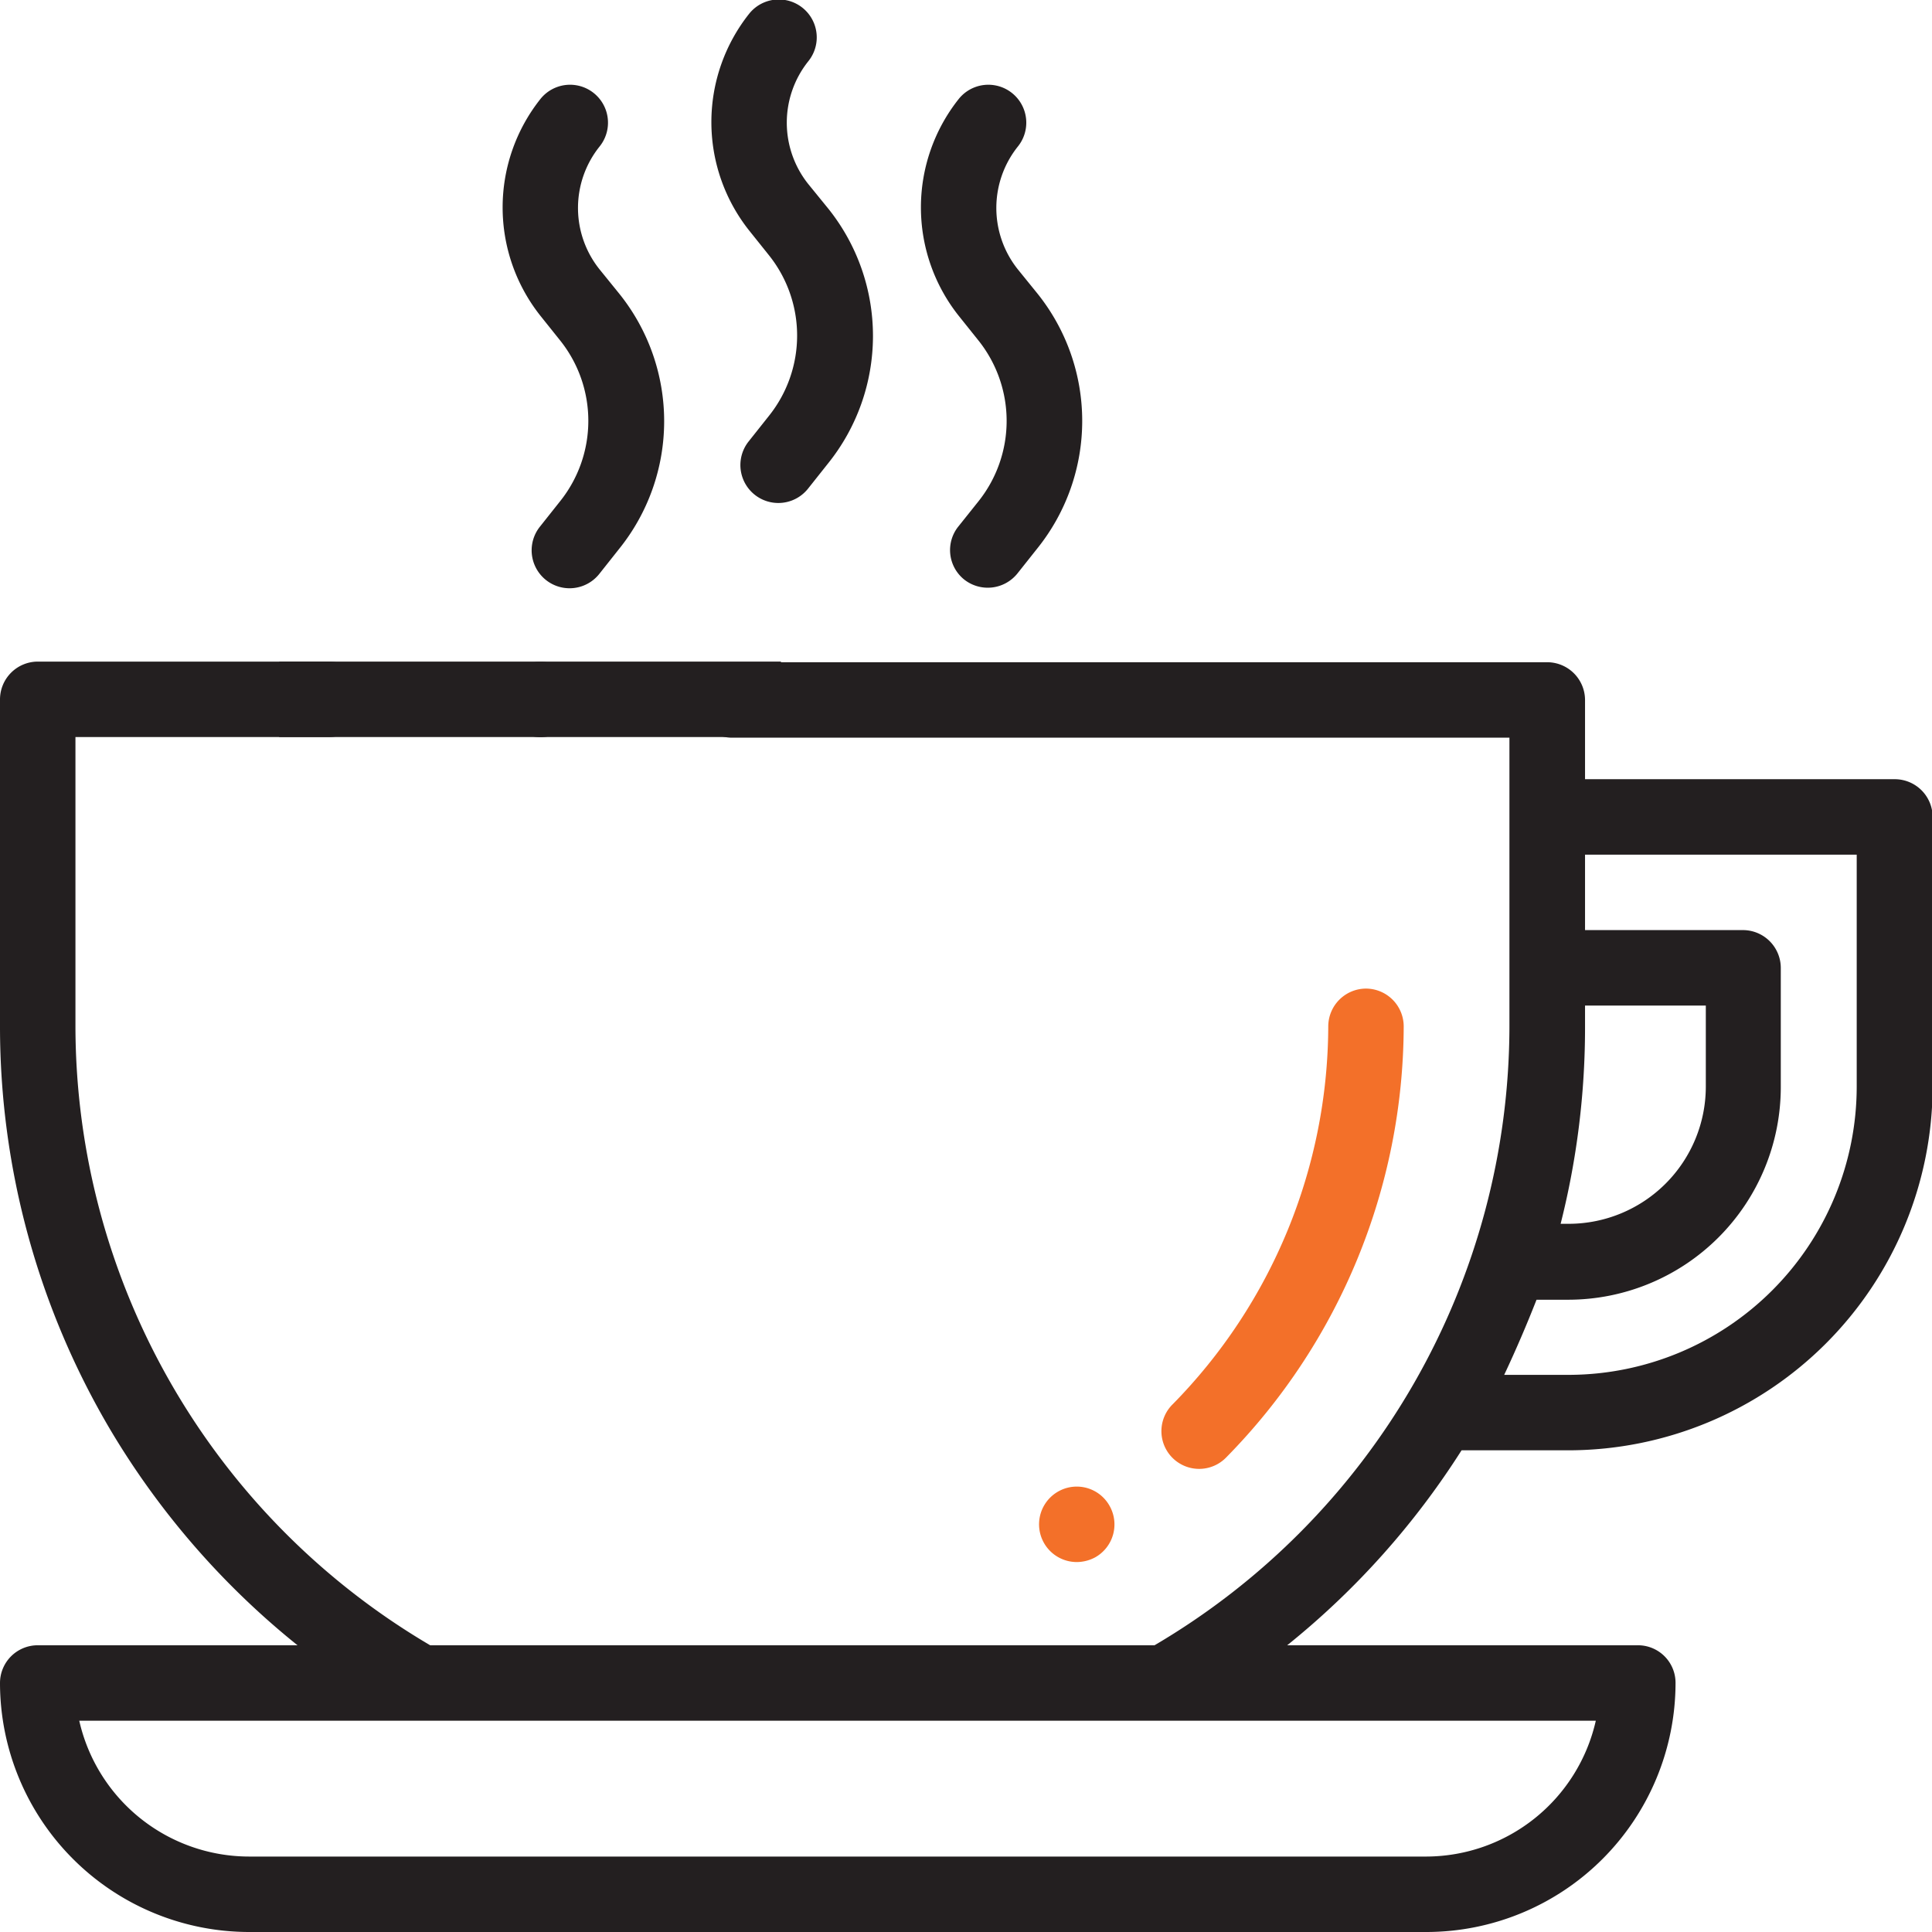
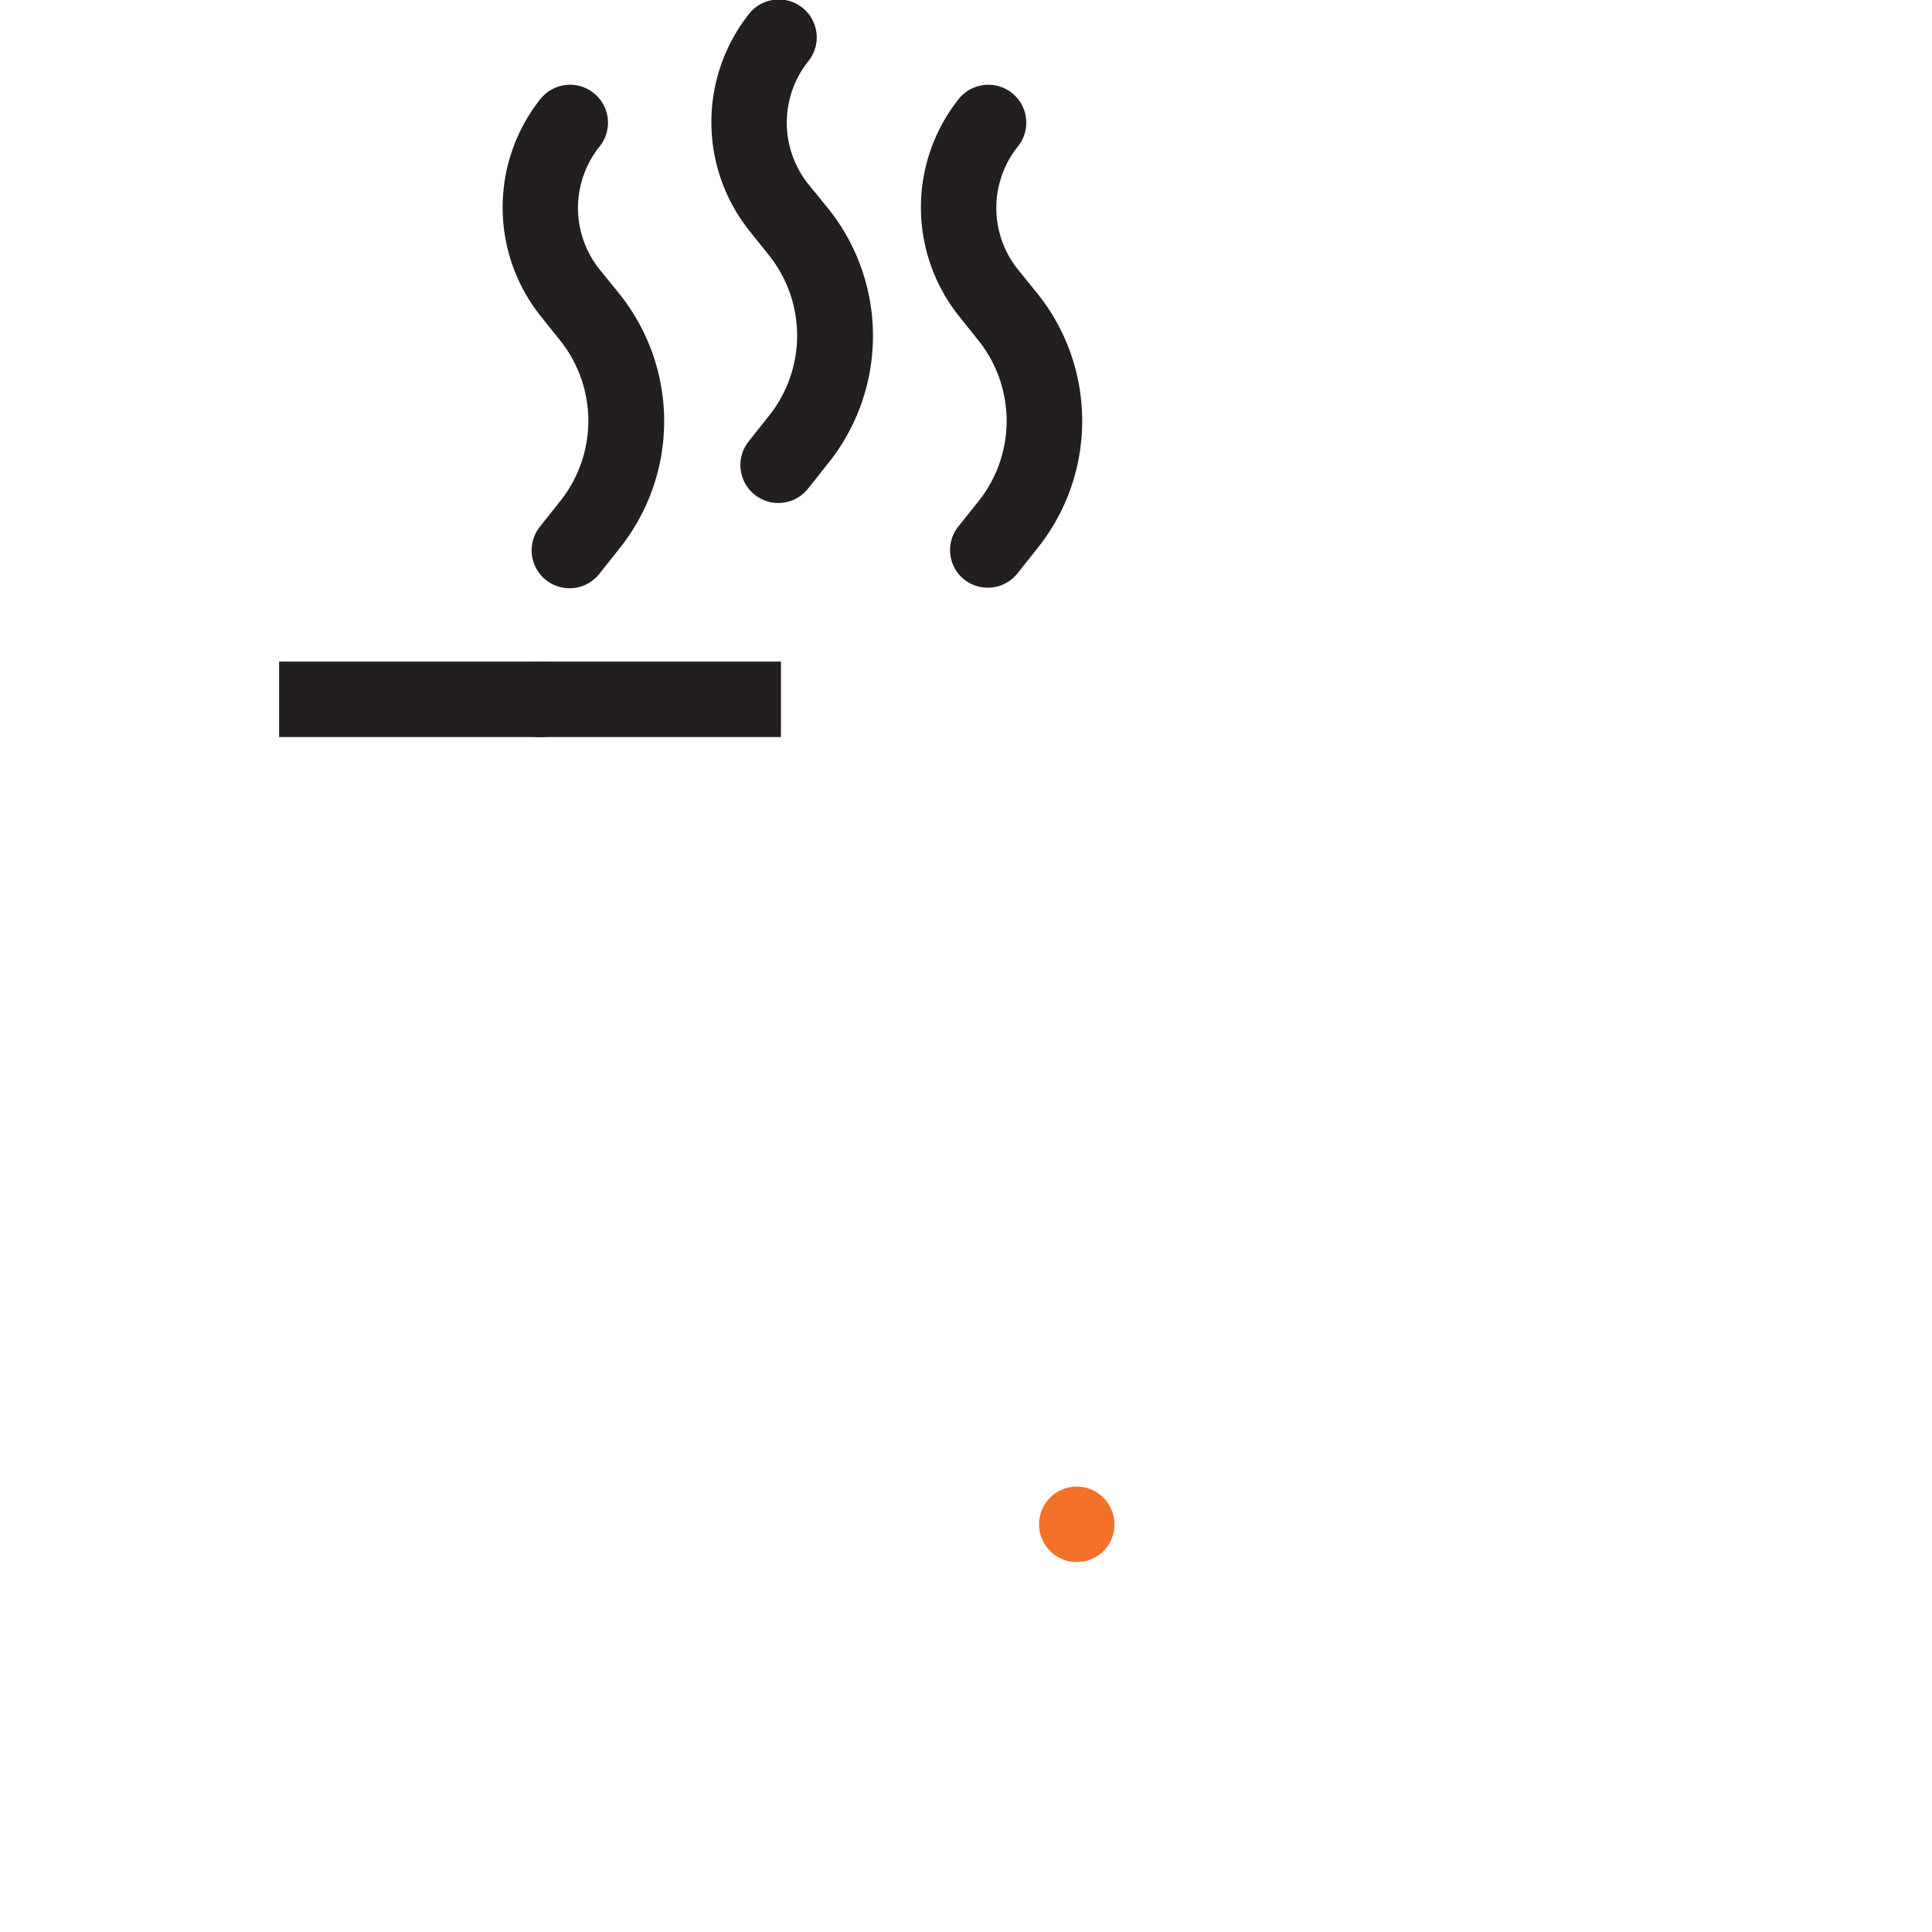
<svg xmlns="http://www.w3.org/2000/svg" id="Warstwa_1" data-name="Warstwa 1" viewBox="0 0 121.89 121.89">
  <defs>
    <style>.cls-1{fill:#231f20;}.cls-2{fill:#f37029;}</style>
  </defs>
  <title>icon-EDYCJA</title>
-   <path class="cls-1" d="M119.51,49.16H100v-5a2.39,2.39,0,0,0-2.38-2.38H46.18a2.38,2.38,0,0,0,0,4.76H95.23V64.75A45.36,45.36,0,0,1,72.84,103.8H27.14a45.37,45.37,0,0,1-22.38-39V46.5h16a2.38,2.38,0,0,0,0-4.76H2.38A2.39,2.39,0,0,0,0,44.12V64.75A50,50,0,0,0,7,90.27,50.57,50.57,0,0,0,18.77,103.8H2.38A2.38,2.38,0,0,0,0,106.18a15.73,15.73,0,0,0,15.71,15.71H90a15.73,15.73,0,0,0,15.71-15.71,2.37,2.37,0,0,0-2.38-2.38H81.21a50.55,50.55,0,0,0,11-12.3H99a23,23,0,0,0,22.93-22.94v-17A2.39,2.39,0,0,0,119.51,49.16Zm-18.83,59.4A11,11,0,0,1,90,117.13H15.71A11,11,0,0,1,5,108.56h95.66ZM100,64.75V63.44h7.62v5.12A8.66,8.66,0,0,1,99,77.21h-.54A50.53,50.53,0,0,0,100,64.75Zm17.14,3.81A18.2,18.2,0,0,1,99,86.74H94.9Q96,84.4,96.94,82h2a13.42,13.42,0,0,0,13.41-13.41v-7.5A2.39,2.39,0,0,0,110,58.68H100V53.92h17.14Z" />
  <path class="cls-1" d="M52.27,13.18,51,11.62a6.21,6.21,0,0,1,0-7.76,2.38,2.38,0,0,0-3.73-3,11,11,0,0,0,0,13.69l1.24,1.55a8.11,8.11,0,0,1,0,10.14l-1.27,1.6a2.38,2.38,0,0,0,3.73,3l1.27-1.6A12.84,12.84,0,0,0,52.27,13.18Z" />
  <path class="cls-1" d="M65.46,18.53,64.22,17a6.21,6.21,0,0,1,0-7.76,2.38,2.38,0,0,0-3.73-3,11,11,0,0,0,0,13.69l1.24,1.55a8.13,8.13,0,0,1,0,10.15l-1.27,1.59a2.38,2.38,0,0,0,.38,3.35,2.4,2.4,0,0,0,3.35-.39l1.27-1.6A12.84,12.84,0,0,0,65.46,18.53Z" />
  <path class="cls-1" d="M39.07,18.53,37.83,17a6.2,6.2,0,0,1,0-7.76,2.38,2.38,0,0,0-3.73-3,11,11,0,0,0,0,13.69l1.24,1.55a8.12,8.12,0,0,1,0,10.14l-1.27,1.6a2.38,2.38,0,1,0,3.73,3l1.26-1.59A12.84,12.84,0,0,0,39.07,18.53Z" />
  <path class="cls-1" d="M35.78,42.44a2.39,2.39,0,0,0-4.07,1.68,2.44,2.44,0,0,0,.7,1.69,2.38,2.38,0,0,0,3.37-3.37Z" />
-   <path class="cls-2" d="M86.18,62.37a2.39,2.39,0,0,0-2.38,2.38A34.14,34.14,0,0,1,74,88.58a2.38,2.38,0,1,0,3.38,3.35A38.92,38.92,0,0,0,88.56,64.75,2.39,2.39,0,0,0,86.18,62.37Z" />
  <path class="cls-2" d="M70,95a2.37,2.37,0,0,0-3.24-.9l0,0a2.38,2.38,0,0,0,1.17,4.45,2.48,2.48,0,0,0,1.17-.3l0,0A2.38,2.38,0,0,0,70,95Z" />
  <rect class="cls-1" x="17.61" y="41.74" width="31.66" height="4.76" />
</svg>